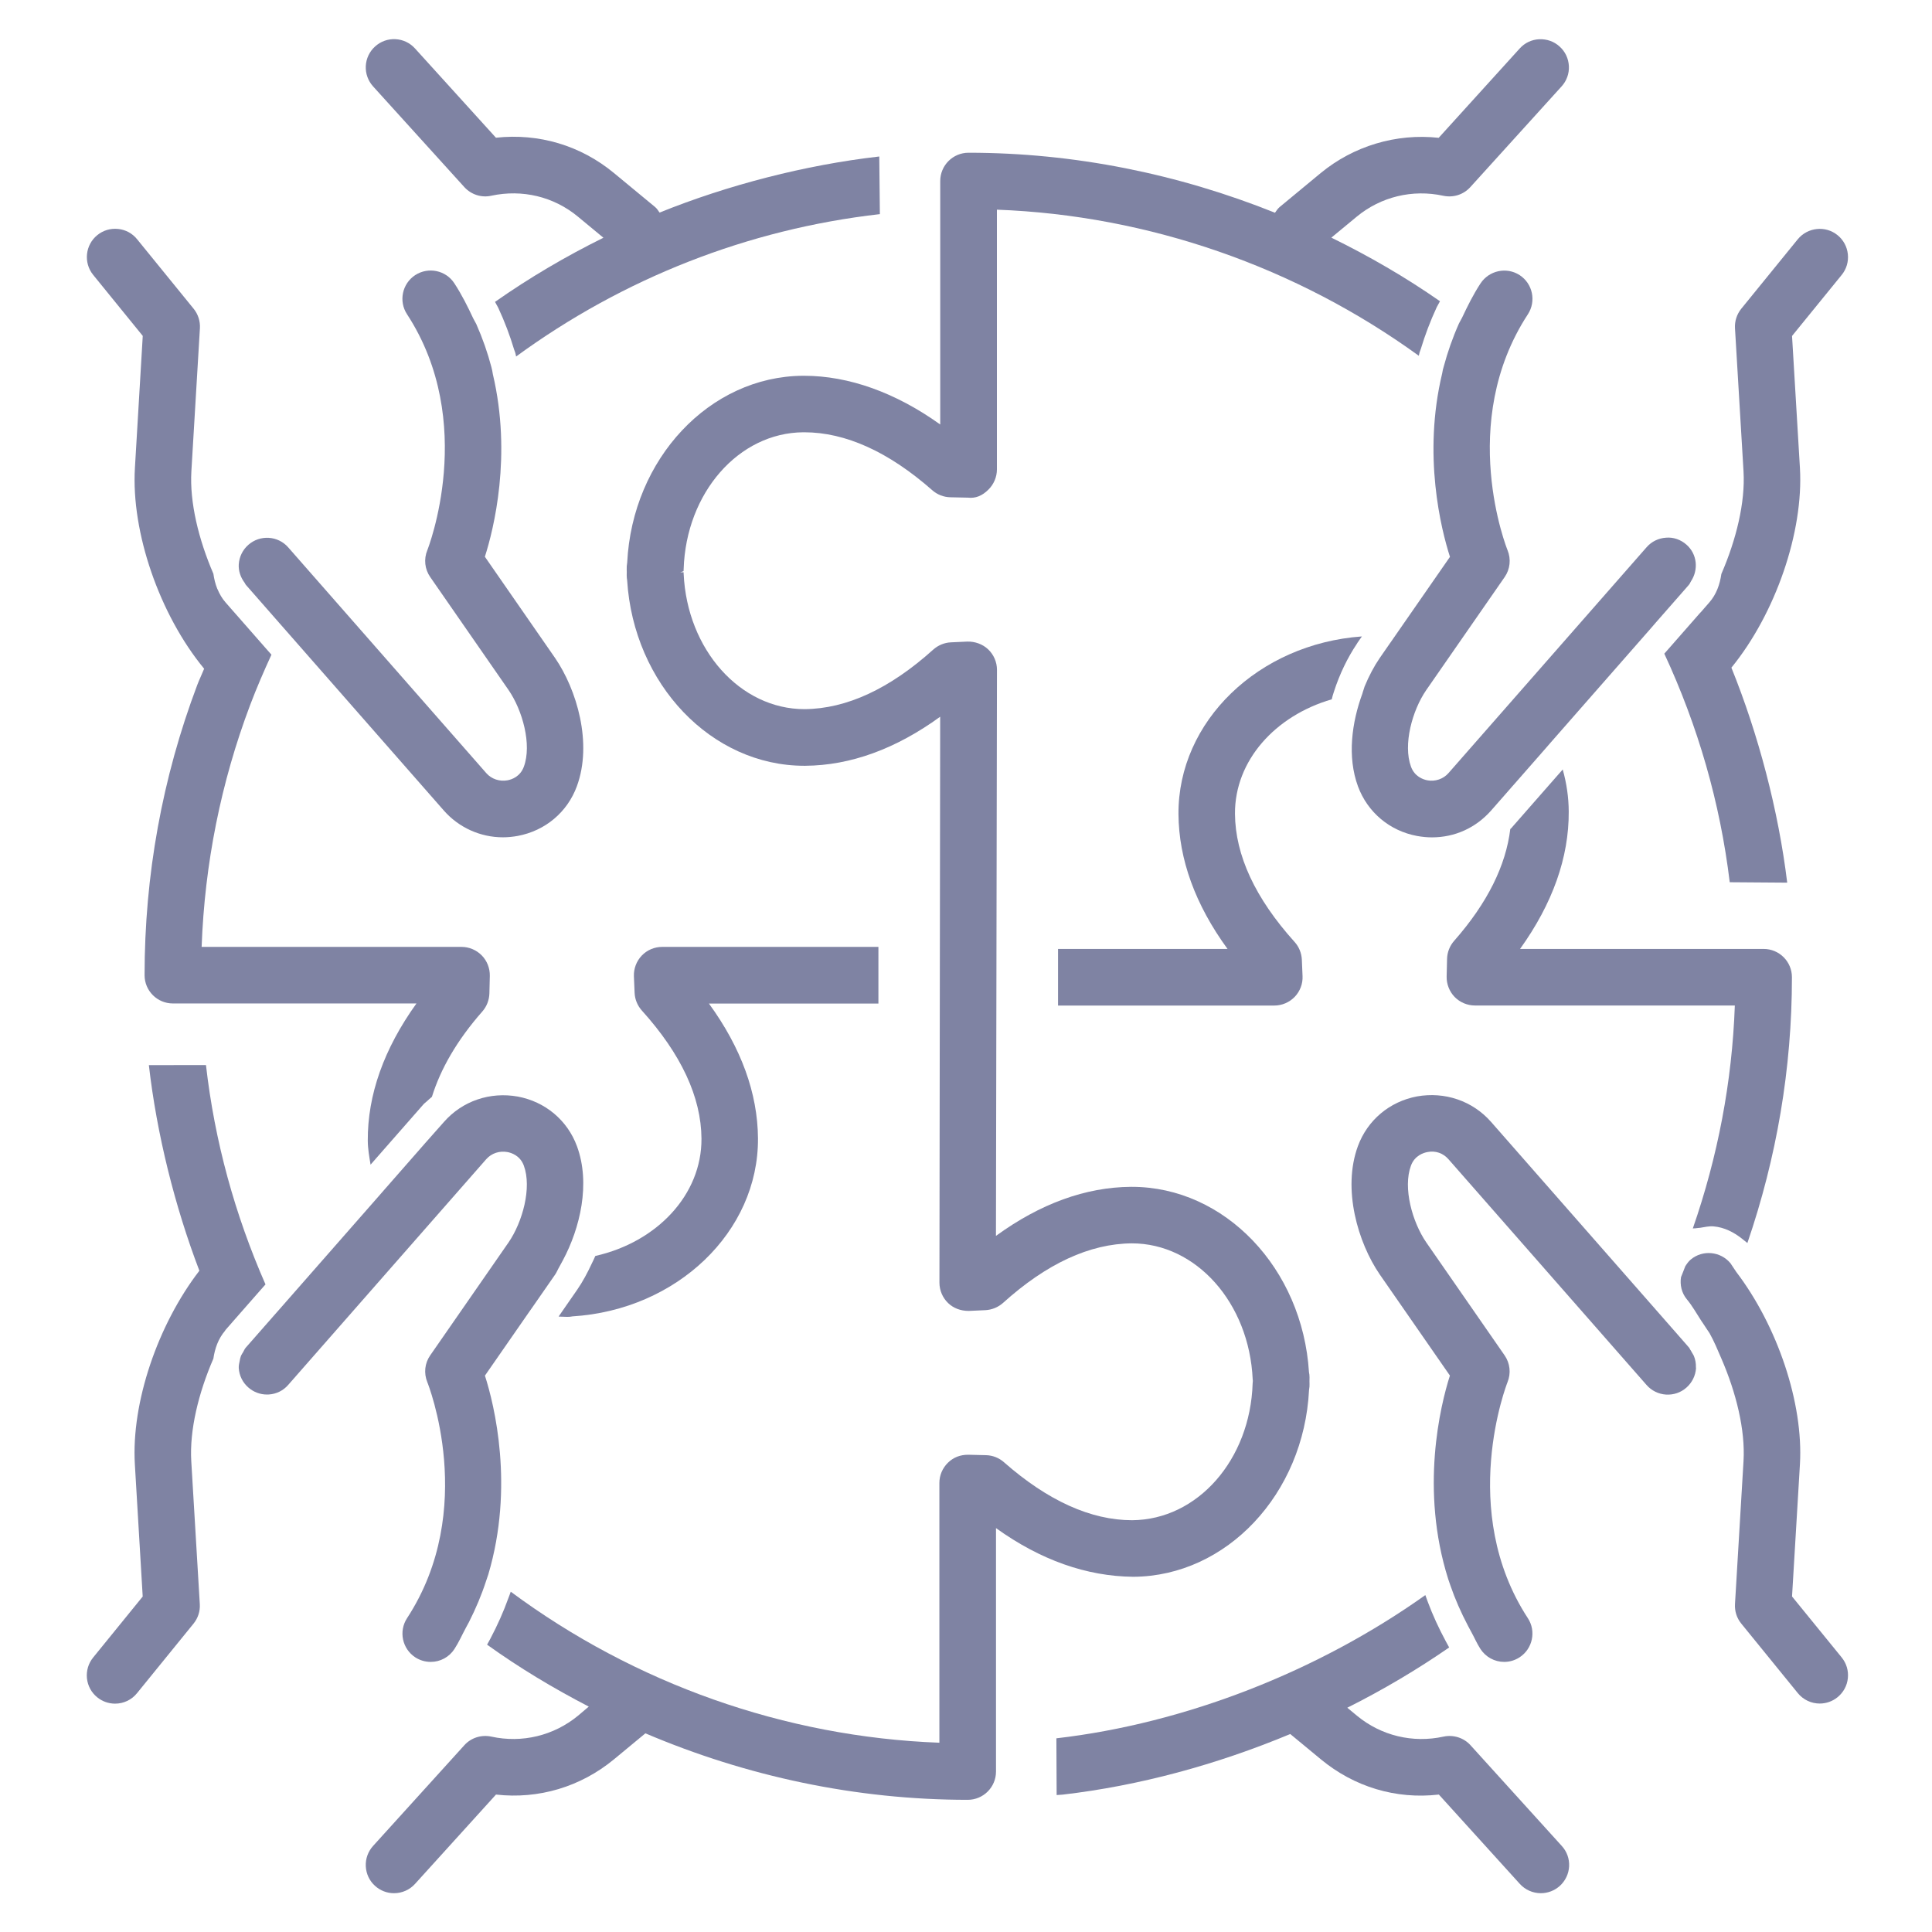
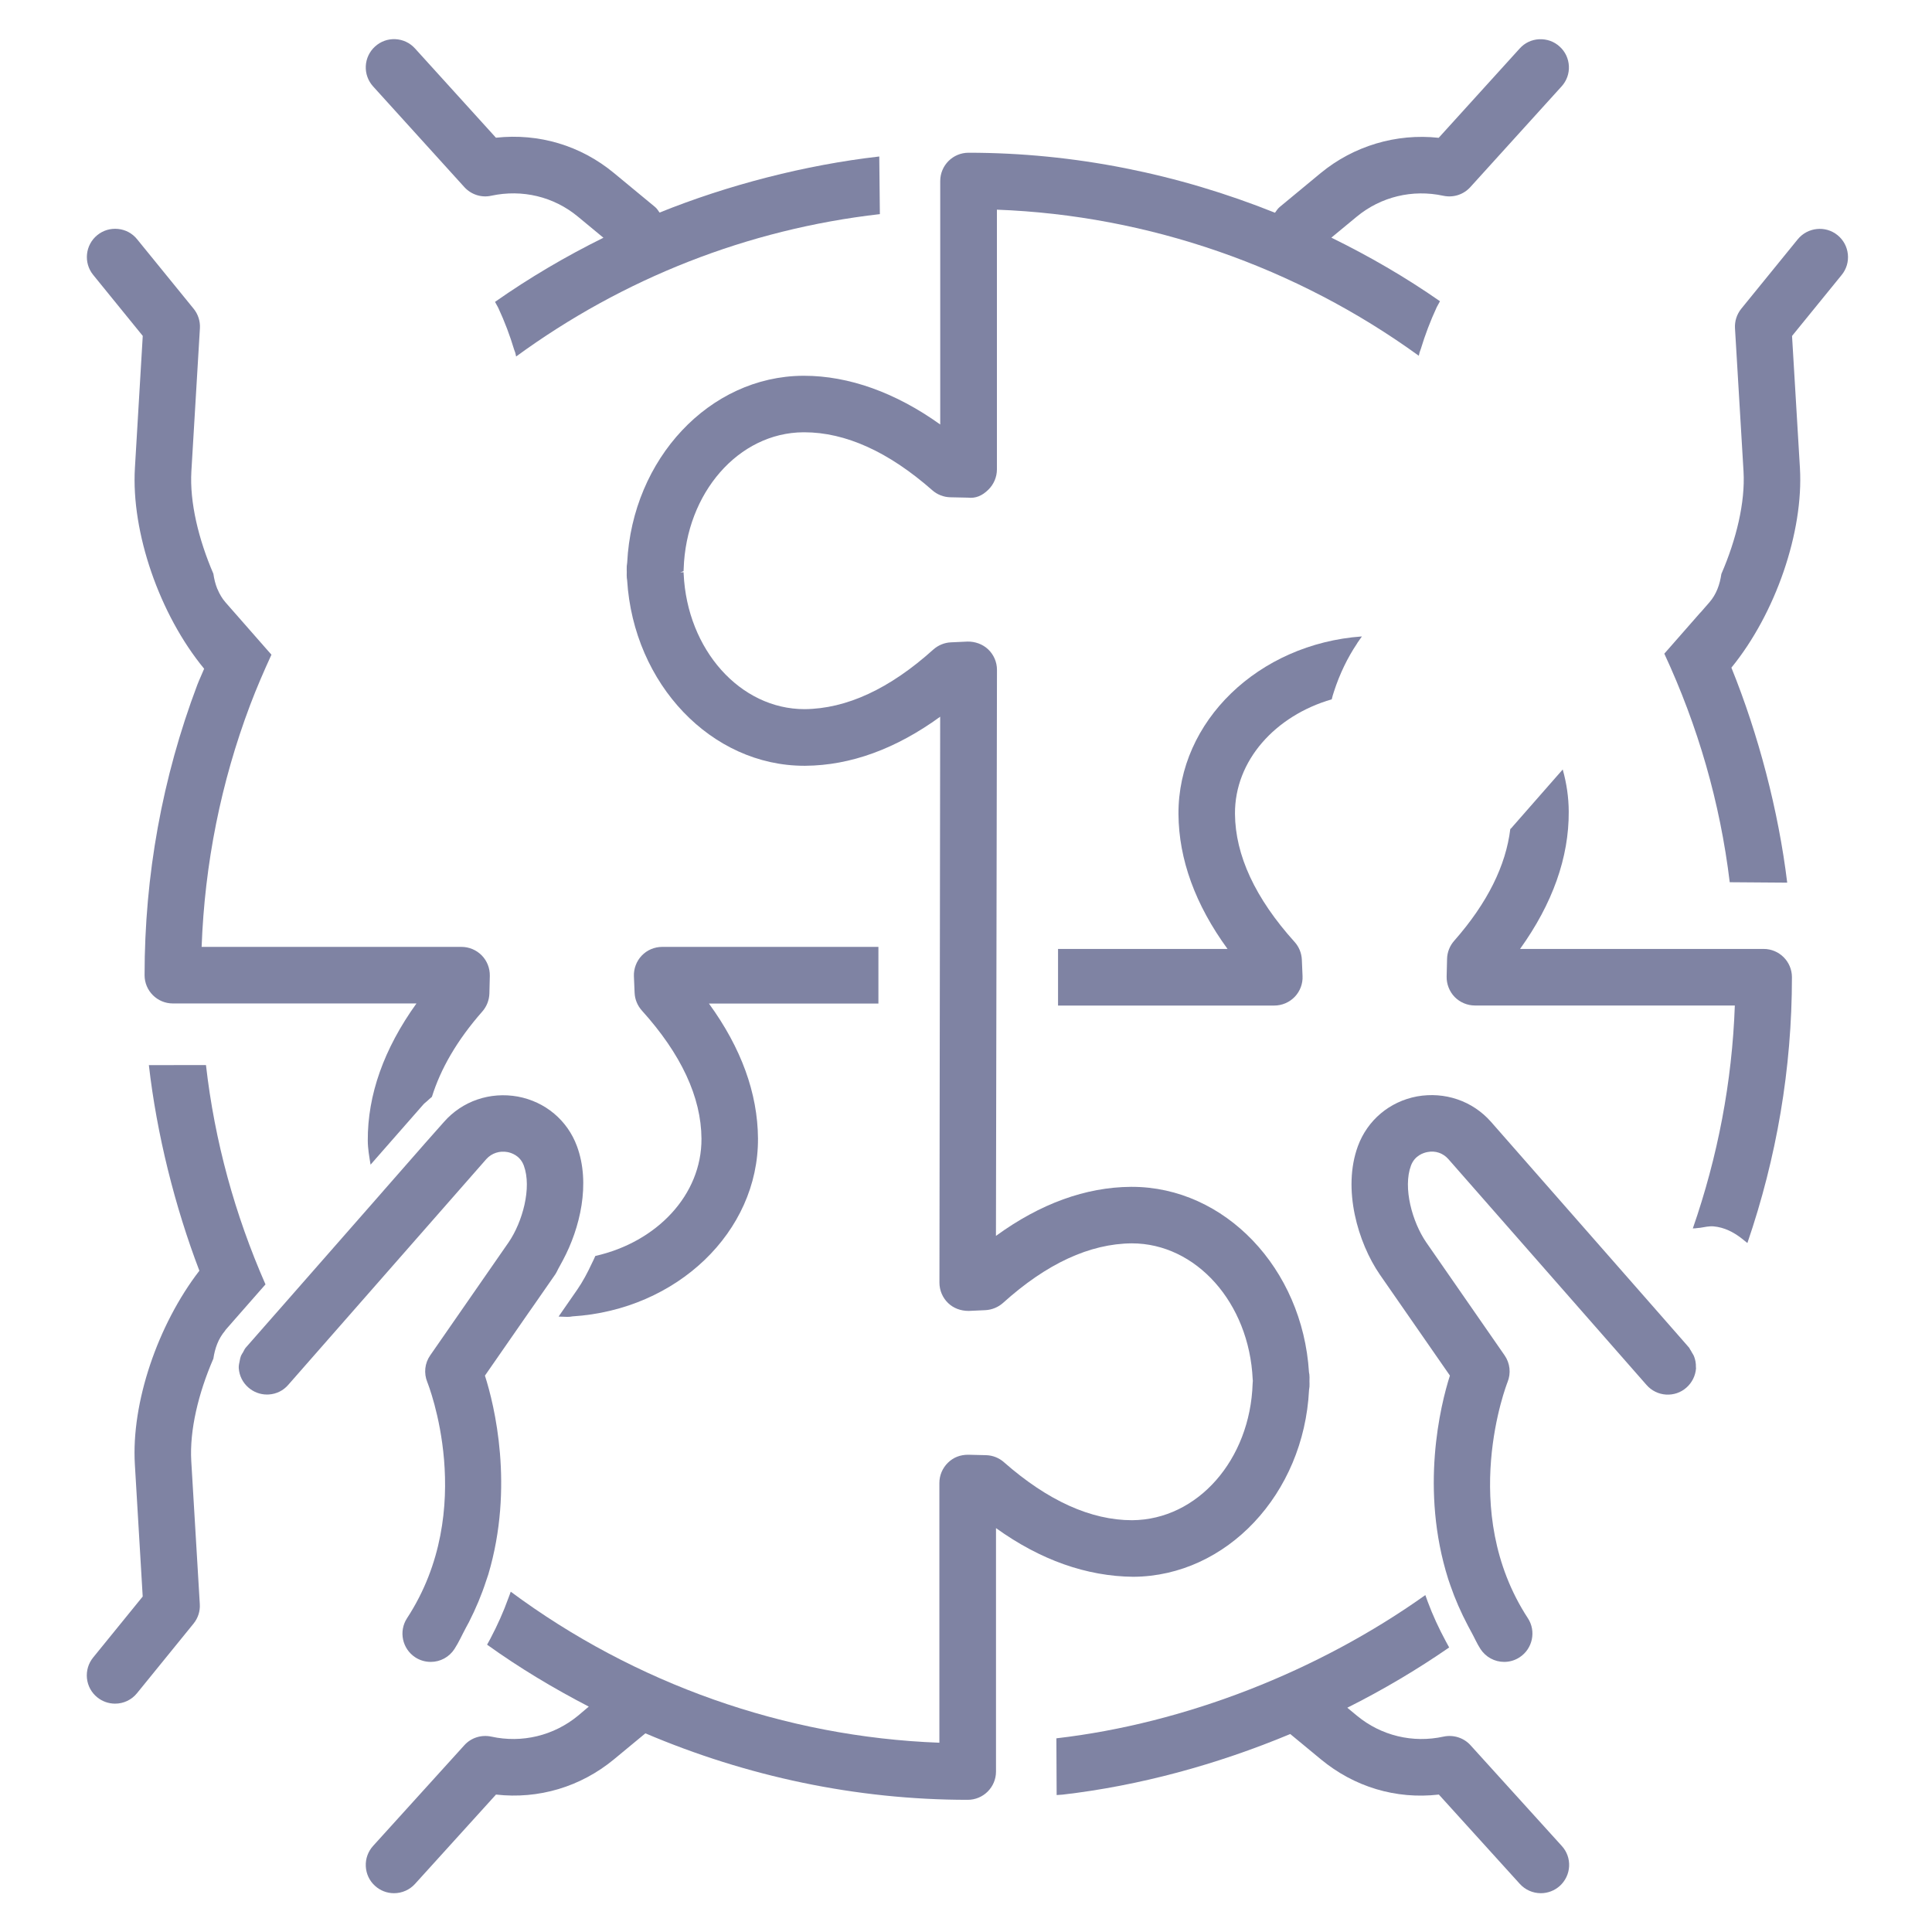
<svg xmlns="http://www.w3.org/2000/svg" version="1.1" x="0px" y="0px" viewBox="0 0 36 36" style="enable-background:new 0 0 36 36;" xml:space="preserve">
  <g id="Layer_2">
-     <rect style="fill:none;" width="36" height="36" />
-   </g>
+     </g>
  <g id="Layer_1">
    <g>
      <path style="fill:#7F83A3;" d="M33.302,16.447c-0.163-1.341-0.538-2.767-1.04-4.006c0.822-1.007,1.347-2.53,1.277-3.721    l-0.147-2.46l0.925-1.137c0.089-0.109,0.13-0.247,0.115-0.387s-0.083-0.266-0.192-0.354c-0.224-0.183-0.557-0.148-0.741,0.076    l-1.054,1.296c-0.083,0.104-0.124,0.232-0.116,0.364l0.159,2.665c0.034,0.578-0.135,1.271-0.413,1.912    c-0.028,0.194-0.092,0.379-0.224,0.53l-0.091,0.104l-0.044,0.051l-0.011,0.013L31.67,11.43l-0.57,0.65l-0.044,0.05l-0.044,0.05    c0.626,1.348,1.04,2.774,1.219,4.259L33.302,16.447z" />
      <path style="fill:#7F83A3;" d="M16.368,17.644h-4.03c-0.143,0-0.282,0.059-0.38,0.162c-0.099,0.104-0.152,0.245-0.146,0.387    l0.013,0.307c0.005,0.122,0.054,0.24,0.136,0.331c0.731,0.81,1.105,1.612,1.11,2.386c0.006,1.044-0.828,1.927-1.978,2.186    c-0.01,0.025-0.022,0.048-0.033,0.073c-0.01,0.023-0.021,0.044-0.032,0.066c-0.081,0.175-0.171,0.342-0.27,0.486l-0.265,0.382    l-0.042,0.061l-0.042,0.061c0.002,0,0.005,0.001,0.007,0.001c0,0,0.128,0.005,0.155,0.005c0.036,0,0.07-0.003,0.095-0.009    c1.949-0.121,3.468-1.578,3.458-3.316c-0.006-0.843-0.313-1.688-0.914-2.513h3.158V17.644z" />
      <path style="fill:#7F83A3;" d="M24.392,25.901c0.008-0.042,0.011-0.085,0.009-0.122L24.4,25.744l0.001-0.079    c0-0.037-0.004-0.072-0.01-0.095c-0.121-1.938-1.57-3.455-3.301-3.455h-0.018c-0.842,0.006-1.688,0.313-2.514,0.914l0.019-10.548    c0-0.144-0.06-0.282-0.163-0.38c-0.103-0.099-0.247-0.149-0.388-0.146l-0.306,0.014c-0.122,0.005-0.239,0.054-0.33,0.135    c-0.811,0.73-1.615,1.104-2.399,1.11c-1.198,0-2.187-1.107-2.252-2.521l-0.002-0.031l-0.062,0.003l0.062-0.022    c0.001-0.014,0.002-0.028,0.002-0.04c0.045-1.42,1.024-2.54,2.23-2.548c0.005,0,0.011,0,0.017,0c0.769,0,1.571,0.363,2.386,1.08    c0.093,0.082,0.212,0.128,0.335,0.131l0.325,0.007c0.148,0.017,0.27-0.035,0.385-0.149c0.101-0.099,0.159-0.236,0.159-0.377V3.907    c2.826,0.105,5.581,1.069,7.861,2.722c0.006-0.022,0.01-0.044,0.016-0.066c0.006-0.02,0.016-0.041,0.022-0.061    c0.078-0.258,0.176-0.518,0.297-0.779c0.009-0.019,0.021-0.037,0.03-0.055s0.021-0.037,0.03-0.055    c-0.644-0.449-1.322-0.841-2.024-1.185l0.472-0.39c0.45-0.372,1.039-0.515,1.615-0.39c0.188,0.039,0.375-0.022,0.502-0.161    l1.7-1.876c0.095-0.104,0.144-0.239,0.137-0.379c-0.007-0.141-0.068-0.271-0.173-0.365c-0.104-0.095-0.236-0.141-0.38-0.136    c-0.141,0.007-0.27,0.068-0.364,0.173l-1.509,1.664c-0.789-0.087-1.587,0.152-2.2,0.658l-0.765,0.633    c-0.035,0.03-0.059,0.068-0.085,0.105c-1.806-0.724-3.742-1.118-5.711-1.118c-0.291,0-0.527,0.236-0.527,0.527v4.537    c-0.83-0.595-1.704-0.908-2.537-0.908c-0.008,0-0.015,0-0.023,0c-1.738,0.012-3.176,1.545-3.273,3.481    c-0.008,0.045-0.011,0.091-0.009,0.131l0.001,0.046c0,0.007-0.001,0.052-0.001,0.059c0,0.034,0.003,0.067,0.008,0.092    c0.121,1.939,1.571,3.458,3.302,3.458h0.017c0.842-0.006,1.687-0.313,2.514-0.914L17.505,23.9c0,0.144,0.059,0.282,0.162,0.381    c0.099,0.095,0.233,0.146,0.382,0.146c0.002,0,0.003,0,0.005,0l0.306-0.014c0.122-0.006,0.239-0.054,0.33-0.135    c0.81-0.731,1.614-1.104,2.4-1.11c1.197,0,2.187,1.107,2.252,2.533c0,0.01,0.001,0.02,0.003,0.029    c-0.002,0.011-0.003,0.022-0.004,0.049c-0.045,1.42-1.024,2.539-2.245,2.548c-0.769,0-1.572-0.363-2.388-1.08    c-0.092-0.082-0.211-0.129-0.335-0.132l-0.33-0.008c-0.152,0-0.276,0.048-0.38,0.149c-0.102,0.101-0.159,0.234-0.159,0.378v4.839    c-2.883-0.107-5.681-1.104-7.987-2.814c-0.007,0.02-0.015,0.041-0.022,0.061c-0.007,0.02-0.015,0.041-0.023,0.061    c-0.09,0.251-0.202,0.502-0.335,0.754c-0.01,0.018-0.02,0.037-0.03,0.055c-0.01,0.019-0.02,0.037-0.031,0.056    c0.604,0.434,1.239,0.814,1.895,1.154L10.77,31.97c-0.451,0.371-1.041,0.515-1.616,0.389c-0.185-0.039-0.376,0.021-0.502,0.161    l-1.7,1.876c-0.094,0.104-0.143,0.239-0.136,0.38s0.068,0.271,0.172,0.364c0.096,0.088,0.222,0.137,0.354,0.137    c0.149,0,0.292-0.063,0.391-0.173l1.509-1.665c0.793,0.09,1.577-0.143,2.199-0.657l0.585-0.484    c1.887,0.803,3.926,1.239,6.006,1.239c0.291,0,0.527-0.236,0.527-0.527v-4.536c0.828,0.595,1.688,0.899,2.56,0.907    C22.857,29.37,24.295,27.838,24.392,25.901z" />
      <path style="fill:#7F83A3;" d="M2.774,19.847c0.146,1.282,0.485,2.638,0.941,3.831c-0.775,1.006-1.271,2.459-1.202,3.61    l0.146,2.461l-0.924,1.137c-0.088,0.109-0.129,0.246-0.115,0.387c0.015,0.14,0.083,0.266,0.192,0.354    c0.093,0.076,0.211,0.118,0.332,0.118c0.16,0,0.309-0.071,0.409-0.195l1.053-1.296c0.083-0.102,0.125-0.23,0.117-0.363    l-0.159-2.665c-0.034-0.577,0.134-1.269,0.412-1.91c0.028-0.19,0.091-0.371,0.218-0.52c0.003-0.004,0.004-0.009,0.007-0.013    l0.036-0.041l0.045-0.051l0.065-0.075l0.51-0.581l0.045-0.051l0.045-0.051c-0.57-1.298-0.947-2.666-1.109-4.087L2.774,19.847z" />
      <path style="fill:#7F83A3;" d="M19.715,18.737h4.03c0.143,0,0.28-0.059,0.38-0.162c0.1-0.104,0.153-0.246,0.146-0.387    l-0.013-0.307c-0.006-0.123-0.054-0.24-0.136-0.33c-0.732-0.812-1.105-1.615-1.11-2.387c-0.006-0.989,0.748-1.827,1.803-2.133    c0.006-0.023,0.011-0.047,0.018-0.07c0.007-0.025,0.016-0.048,0.023-0.073c0.107-0.332,0.256-0.636,0.425-0.888    c0.005-0.007,0.009-0.015,0.013-0.022l0.034-0.049l0.049-0.07c-1.929,0.138-3.428,1.584-3.418,3.311    c0.006,0.842,0.313,1.687,0.914,2.512h-3.158V18.737z" />
      <path style="fill:#7F83A3;" d="M31.611,22.885c0.023-0.005,0.046-0.003,0.069-0.007c0.084-0.013,0.167-0.034,0.253-0.026    c0.198,0.018,0.372,0.108,0.525,0.228c0.017,0.013,0.034,0.027,0.051,0.041c0.016,0.015,0.035,0.026,0.051,0.041    c0.544-1.588,0.83-3.247,0.83-4.953c0-0.291-0.236-0.527-0.527-0.527h-4.539c0.606-0.845,0.912-1.705,0.907-2.559    c-0.001-0.265-0.04-0.529-0.112-0.785l-0.054,0.062l-0.054,0.061l-0.726,0.828l-0.072,0.082l-0.053,0.061    c-0.005,0.006-0.012,0.01-0.018,0.016c-0.082,0.676-0.422,1.374-1.046,2.083c-0.082,0.093-0.129,0.212-0.132,0.336l-0.008,0.329    c-0.003,0.141,0.051,0.279,0.149,0.381c0.099,0.101,0.236,0.159,0.378,0.159h4.843c-0.051,1.428-0.319,2.819-0.783,4.155    C31.564,22.886,31.588,22.891,31.611,22.885z" />
      <path style="fill:#7F83A3;" d="M19.689,33.448c0.02,0,0.095-0.007,0.114-0.008c1.422-0.165,2.867-0.557,4.239-1.129l0.57,0.471    c0.62,0.513,1.397,0.75,2.199,0.657l1.509,1.665c0.099,0.109,0.241,0.173,0.391,0.173c0.132,0,0.257-0.049,0.354-0.136    c0.104-0.095,0.166-0.225,0.173-0.364c0.007-0.142-0.041-0.276-0.137-0.381l-1.7-1.876c-0.125-0.139-0.318-0.2-0.502-0.161    c-0.574,0.126-1.164-0.017-1.614-0.389l-0.18-0.149c0.664-0.333,1.299-0.709,1.898-1.123c-0.01-0.018-0.02-0.037-0.03-0.055    c-0.01-0.018-0.02-0.037-0.03-0.055c-0.134-0.248-0.248-0.496-0.34-0.744c-0.008-0.02-0.015-0.041-0.022-0.061    c-0.007-0.02-0.015-0.041-0.022-0.061c-1.998,1.421-4.472,2.391-6.875,2.669L19.689,33.448z" />
-       <path style="fill:#7F83A3;" d="M33.392,29.748l0.147-2.461c0.068-1.143-0.421-2.581-1.186-3.586    c-0.015-0.02-0.027-0.044-0.042-0.063c-0.015-0.019-0.027-0.044-0.042-0.063c-0.009-0.011-0.015-0.025-0.024-0.036    c-0.186-0.224-0.519-0.255-0.741-0.069c-0.043,0.036-0.073,0.081-0.102,0.126c-0.027,0.067-0.05,0.135-0.079,0.202    c-0.022,0.143,0.01,0.294,0.11,0.414c0.099,0.119,0.181,0.265,0.269,0.401c0.025,0.038,0.051,0.073,0.075,0.112    c0.012,0.021,0.027,0.038,0.039,0.059c0.012,0.02,0.026,0.036,0.038,0.056c0.085,0.151,0.151,0.312,0.221,0.474    c0.278,0.641,0.447,1.333,0.413,1.91l-0.159,2.665c-0.008,0.132,0.033,0.261,0.116,0.363l1.054,1.296    c0.101,0.124,0.25,0.195,0.41,0.195c0.12,0,0.238-0.042,0.331-0.118c0.109-0.089,0.178-0.214,0.192-0.354    c0.015-0.14-0.026-0.277-0.115-0.387L33.392,29.748z" />
      <path style="fill:#7F83A3;" d="M31.563,25.266c-0.008-0.021-0.023-0.039-0.034-0.059c-0.011-0.02-0.021-0.041-0.035-0.06    c-0.008-0.011-0.011-0.025-0.02-0.035l-0.158-0.181l-0.363-0.414l-0.043-0.049l-0.042-0.048l-3.086-3.517    c-0.346-0.392-0.862-0.565-1.378-0.473c-0.511,0.096-0.922,0.441-1.101,0.925c-0.296,0.804,0.003,1.804,0.406,2.392l1.308,1.885    c-0.179,0.559-0.559,2.125-0.032,3.791c0.006,0.02,0.014,0.039,0.02,0.059c0.007,0.02,0.014,0.041,0.021,0.061    c0.086,0.251,0.196,0.501,0.328,0.752c0.01,0.019,0.02,0.037,0.03,0.056c0.01,0.019,0.02,0.037,0.03,0.056    c0.06,0.107,0.104,0.215,0.173,0.321c0.098,0.149,0.263,0.239,0.441,0.239c0.102,0,0.201-0.029,0.288-0.086    c0.243-0.159,0.312-0.487,0.153-0.729c-1.313-2.01-0.389-4.371-0.379-4.396c0.068-0.167,0.048-0.354-0.054-0.501l-1.46-2.105    c-0.26-0.379-0.438-1.017-0.285-1.43c0.07-0.19,0.237-0.24,0.306-0.253c0.152-0.031,0.294,0.021,0.392,0.132l3.692,4.208    c0.093,0.106,0.223,0.17,0.363,0.179c0.141,0.008,0.275-0.037,0.38-0.13c0.105-0.093,0.169-0.221,0.179-0.361    c0-0.006-0.003-0.012-0.002-0.019C31.603,25.402,31.59,25.332,31.563,25.266z" />
      <path style="fill:#7F83A3;" d="M9.456,21.467c0.068,0.013,0.235,0.062,0.305,0.253c0.152,0.413-0.025,1.05-0.283,1.428    l-1.461,2.106c-0.103,0.147-0.123,0.334-0.054,0.502c0.009,0.023,0.947,2.366-0.378,4.396c-0.159,0.243-0.091,0.57,0.153,0.73    c0.086,0.056,0.186,0.085,0.288,0.085c0.179,0,0.344-0.09,0.441-0.239c0.084-0.129,0.14-0.259,0.21-0.389    c0.01-0.019,0.02-0.037,0.03-0.056c0.01-0.019,0.021-0.037,0.03-0.055c0.13-0.256,0.237-0.511,0.32-0.767    c0.007-0.021,0.015-0.042,0.021-0.062c0.006-0.021,0.015-0.042,0.021-0.062c0.485-1.633,0.114-3.155-0.063-3.704l0.814-1.173    l0.04-0.057l0.04-0.057l0.416-0.599c0.029-0.042,0.051-0.1,0.079-0.146c0.011-0.019,0.021-0.04,0.032-0.059    c0.011-0.02,0.022-0.041,0.033-0.061c0.318-0.595,0.518-1.425,0.261-2.123c-0.178-0.483-0.59-0.829-1.102-0.925    c-0.517-0.093-1.033,0.081-1.377,0.473L7.914,21.31l-0.055,0.063l-0.055,0.063l-0.648,0.739l-0.047,0.054l-0.047,0.054    l-1.876,2.138l-0.045,0.051l-0.045,0.051l-0.517,0.589c-0.022,0.025-0.033,0.057-0.05,0.085c-0.013,0.022-0.028,0.042-0.038,0.065    c-0.012,0.03-0.018,0.061-0.024,0.093c-0.009,0.045-0.021,0.09-0.018,0.137c0.009,0.141,0.073,0.27,0.179,0.362    c0.097,0.085,0.219,0.131,0.347,0.131c0.011,0,0.023,0,0.035-0.001c0.14-0.009,0.269-0.072,0.361-0.179l3.691-4.207    C9.161,21.488,9.307,21.44,9.456,21.467z" />
-       <path style="fill:#7F83A3;" d="M26.598,14.54c-0.085-0.016-0.238-0.071-0.306-0.253c-0.152-0.413,0.024-1.05,0.283-1.427    l1.462-2.107c0.102-0.147,0.122-0.334,0.054-0.501c-0.01-0.023-0.947-2.367,0.379-4.396c0.158-0.243,0.09-0.57-0.153-0.729    c-0.245-0.159-0.57-0.087-0.729,0.153c-0.138,0.211-0.243,0.425-0.344,0.639c-0.009,0.019-0.022,0.037-0.03,0.056    c-0.009,0.019-0.022,0.037-0.03,0.056c-0.118,0.266-0.21,0.531-0.28,0.792c-0.006,0.022-0.012,0.043-0.018,0.065    c-0.006,0.023-0.007,0.045-0.013,0.069c-0.366,1.523-0.021,2.903,0.145,3.419l-1.044,1.504l-0.04,0.058l-0.041,0.058l-0.185,0.267    c-0.104,0.152-0.2,0.333-0.281,0.53c-0.009,0.021-0.012,0.045-0.021,0.066s-0.013,0.044-0.02,0.065    c-0.198,0.539-0.285,1.177-0.082,1.729c0.179,0.483,0.59,0.829,1.101,0.924c0.094,0.017,0.188,0.026,0.278,0.026    c0.426,0,0.816-0.177,1.101-0.499l0.335-0.382l0.054-0.062l0.054-0.061l0.583-0.665l0.045-0.052l0.045-0.052l1.868-2.13    l0.044-0.051l0.044-0.051l0.57-0.65l0.044-0.051l0.004-0.005c0.016-0.018,0.021-0.04,0.034-0.059    c0.144-0.216,0.118-0.508-0.083-0.684c-0.104-0.093-0.245-0.143-0.381-0.13c-0.141,0.009-0.27,0.072-0.362,0.178l-3.691,4.208    C26.894,14.517,26.74,14.567,26.598,14.54z" />
      <path style="fill:#7F83A3;" d="M16.384,2.916c-1.378,0.157-2.823,0.532-4.094,1.045c-0.026-0.036-0.048-0.075-0.084-0.104    l-0.766-0.633c-0.62-0.513-1.399-0.745-2.199-0.658L7.733,0.903C7.638,0.798,7.509,0.737,7.368,0.73    C7.227,0.723,7.093,0.772,6.989,0.866C6.885,0.96,6.823,1.09,6.816,1.23s0.042,0.276,0.136,0.38l1.7,1.876    C8.78,3.627,8.973,3.688,9.154,3.647c0.579-0.124,1.165,0.017,1.615,0.39l0.475,0.393c-0.7,0.346-1.376,0.743-2.02,1.195    c0.009,0.018,0.021,0.036,0.03,0.055c0.009,0.018,0.022,0.037,0.03,0.055C9.405,5.995,9.503,6.256,9.58,6.514    c0.006,0.02,0.017,0.041,0.022,0.061C9.609,6.598,9.611,6.62,9.617,6.643c1.994-1.457,4.318-2.373,6.778-2.653L16.384,2.916z" />
      <path style="fill:#7F83A3;" d="M2.66,6.259l-0.146,2.46c-0.072,1.198,0.459,2.735,1.29,3.742c-0.041,0.102-0.09,0.201-0.129,0.304    c-0.651,1.726-0.981,3.544-0.981,5.406c0,0.291,0.236,0.527,0.527,0.527H7.76c-0.607,0.845-0.912,1.705-0.907,2.558    c0.001,0.151,0.028,0.299,0.052,0.446l0.055-0.063l0.055-0.063l0.842-0.96l0.038-0.043c0.018-0.02,0.041-0.033,0.06-0.053    c0.029-0.03,0.063-0.054,0.093-0.082c0.162-0.521,0.466-1.052,0.939-1.59c0.082-0.093,0.128-0.212,0.132-0.335l0.008-0.329    c0.003-0.141-0.051-0.28-0.15-0.381c-0.099-0.101-0.236-0.159-0.377-0.159H3.757c0.057-1.55,0.36-3.066,0.904-4.507    c0.12-0.317,0.255-0.629,0.397-0.938l-0.046-0.052l-0.046-0.052l-0.571-0.651l-0.044-0.05l-0.001-0.001l-0.044-0.05l-0.104-0.119    c-0.064-0.073-0.111-0.155-0.147-0.241c-0.002-0.004-0.004-0.007-0.006-0.011c-0.036-0.089-0.059-0.184-0.073-0.281    C3.7,10.051,3.532,9.359,3.566,8.782l0.159-2.665c0.008-0.132-0.034-0.262-0.117-0.364L2.554,4.457    C2.466,4.348,2.34,4.28,2.2,4.266C2.056,4.252,1.922,4.293,1.813,4.381c-0.225,0.183-0.26,0.515-0.077,0.741L2.66,6.259z" />
-       <path style="fill:#7F83A3;" d="M4.579,10.895l0.02,0.023l0.044,0.05l0.568,0.648l0.044,0.05l0.044,0.05l2.972,3.388    c0.278,0.316,0.679,0.498,1.099,0.498c0.091,0,0.185-0.009,0.278-0.026c0.511-0.096,0.923-0.441,1.101-0.925    c0.296-0.804-0.003-1.804-0.407-2.392l-1.307-1.885c0.165-0.514,0.506-1.885,0.149-3.4C9.179,6.951,9.177,6.929,9.172,6.906    c-0.006-0.022-0.01-0.044-0.016-0.067c-0.069-0.264-0.162-0.531-0.28-0.798c-0.008-0.019-0.021-0.037-0.03-0.056    s-0.021-0.037-0.03-0.056c-0.102-0.218-0.21-0.435-0.35-0.65C8.308,5.036,7.982,4.968,7.737,5.126    C7.494,5.285,7.425,5.612,7.584,5.855C8.9,7.87,7.972,10.228,7.963,10.251c-0.069,0.167-0.049,0.354,0.054,0.502l1.459,2.104    c0.26,0.378,0.438,1.017,0.285,1.43c-0.067,0.182-0.22,0.237-0.305,0.253c-0.145,0.027-0.297-0.023-0.393-0.132L5.371,10.2    C5.18,9.981,4.846,9.96,4.628,10.152c-0.106,0.093-0.169,0.221-0.179,0.362C4.441,10.64,4.484,10.76,4.559,10.86    C4.567,10.871,4.57,10.884,4.579,10.895z" />
    </g>
  </g>
</svg>